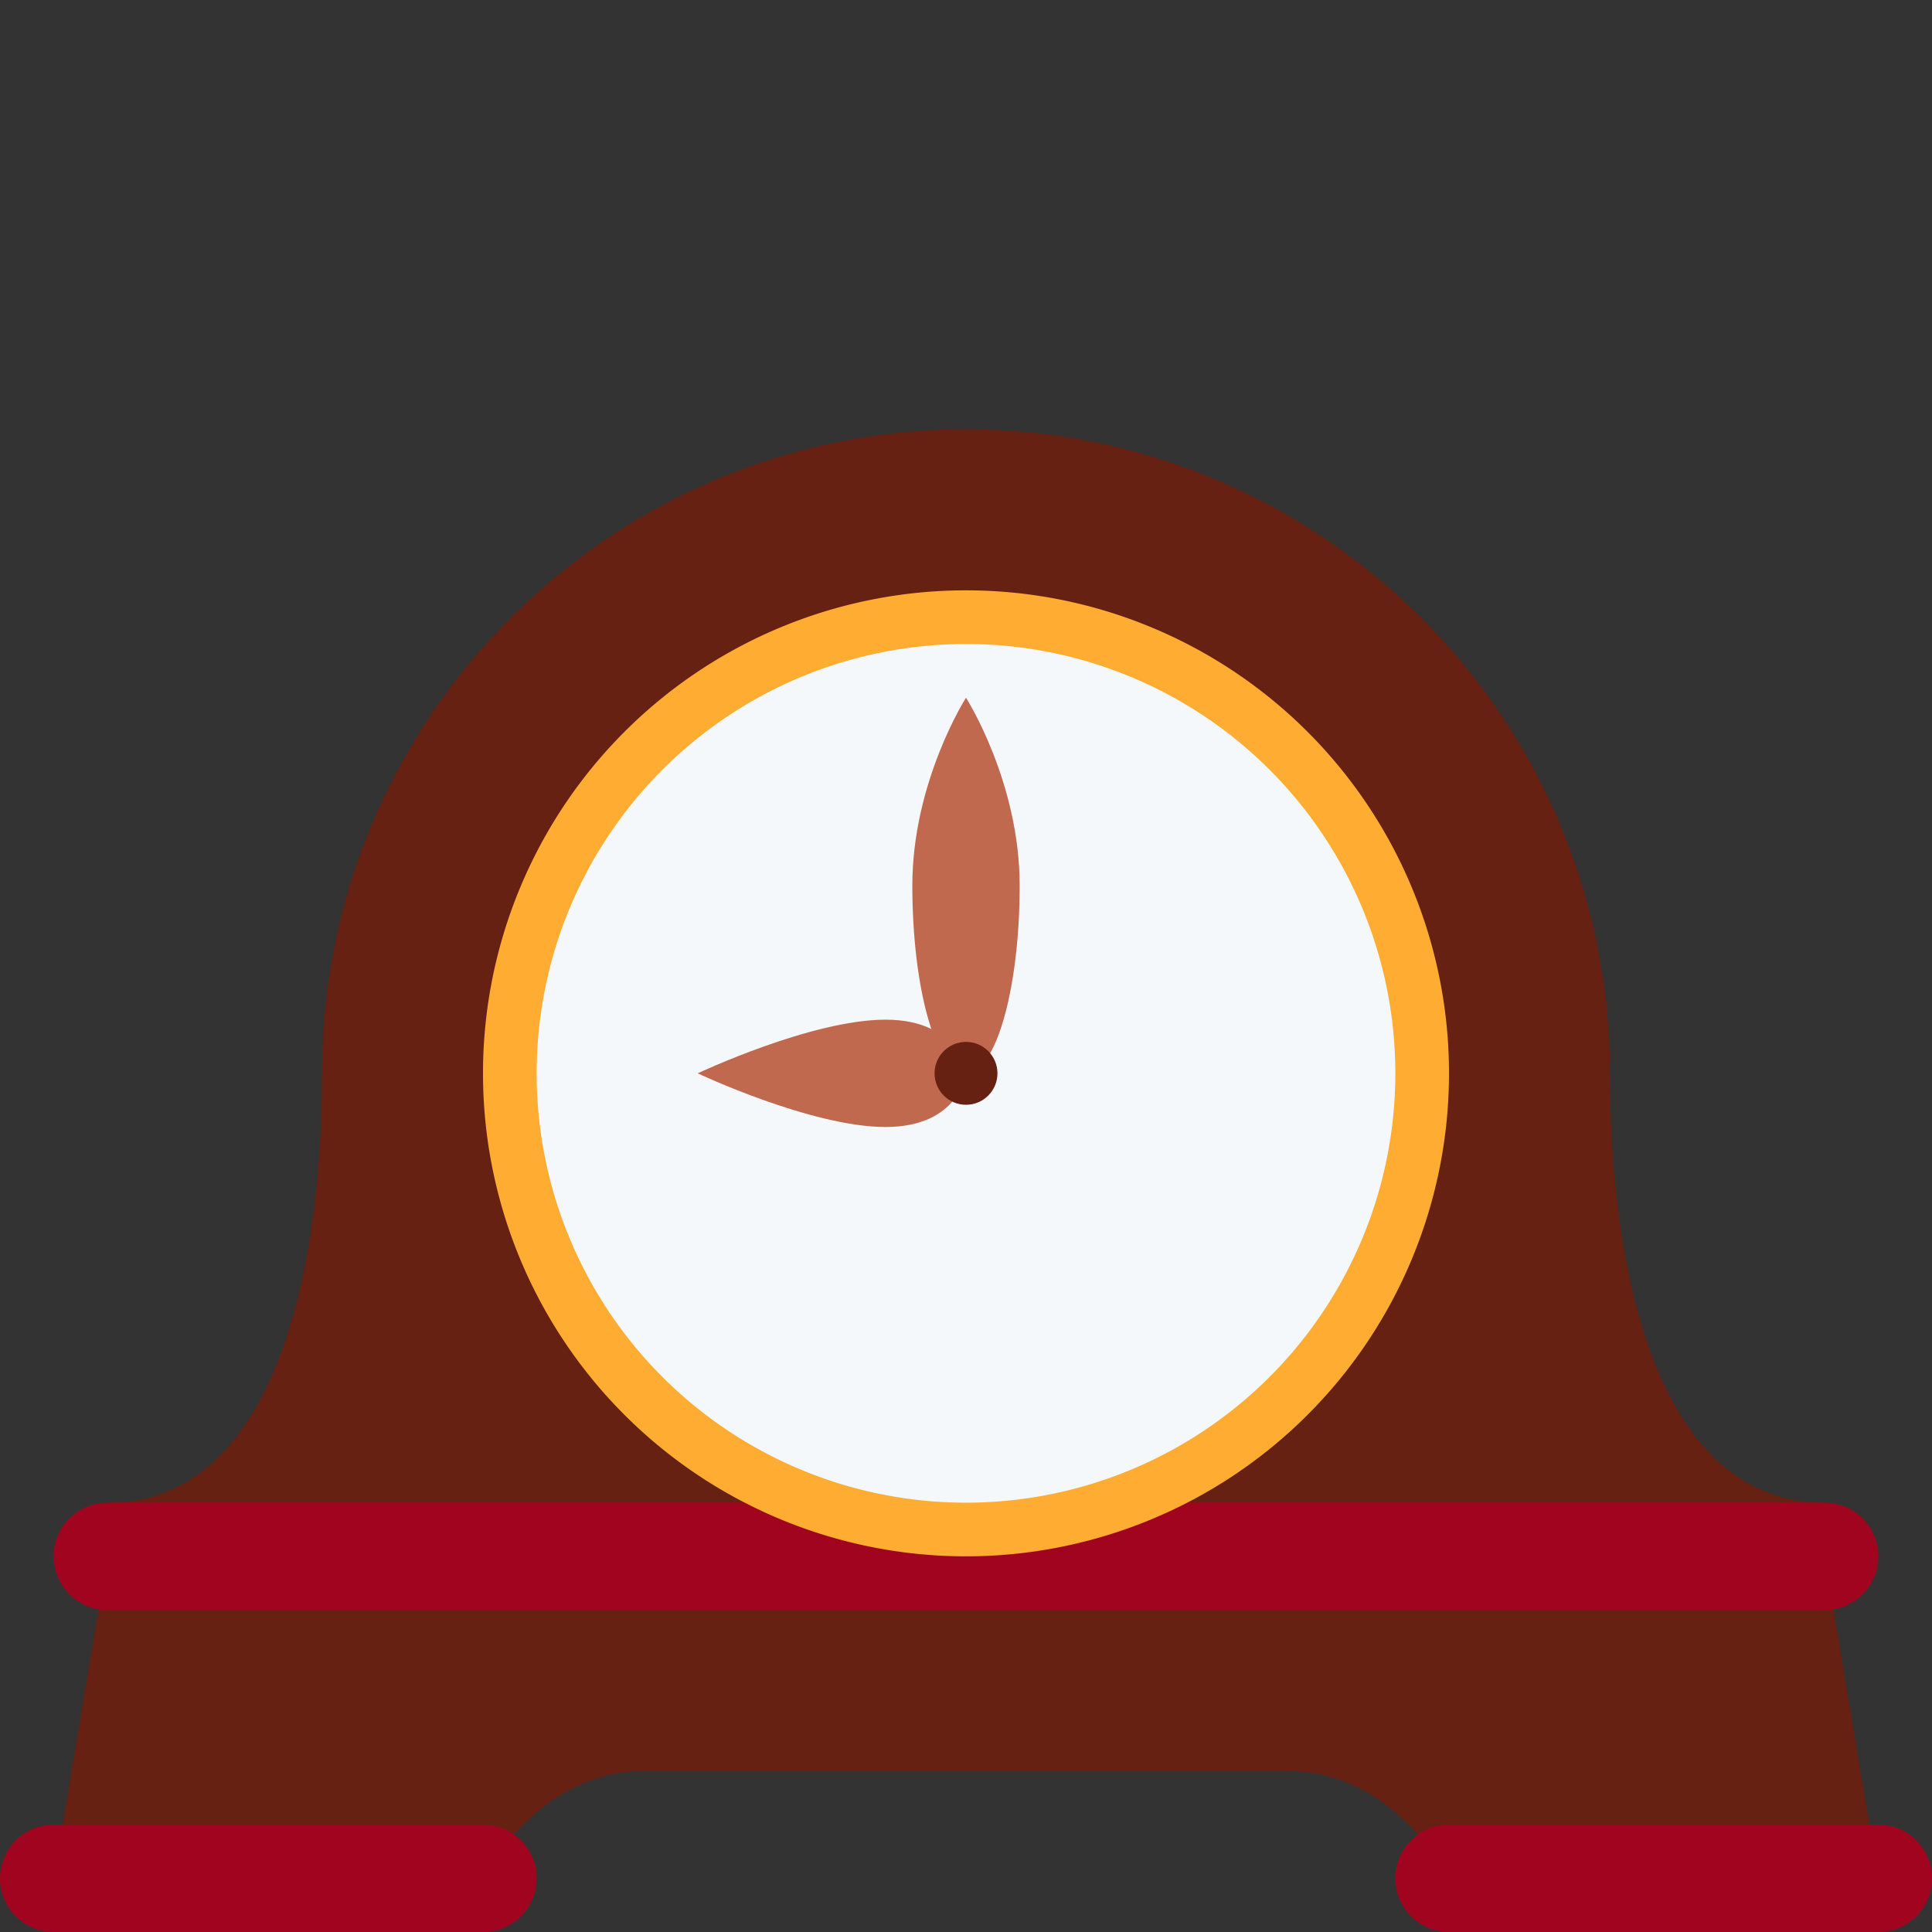
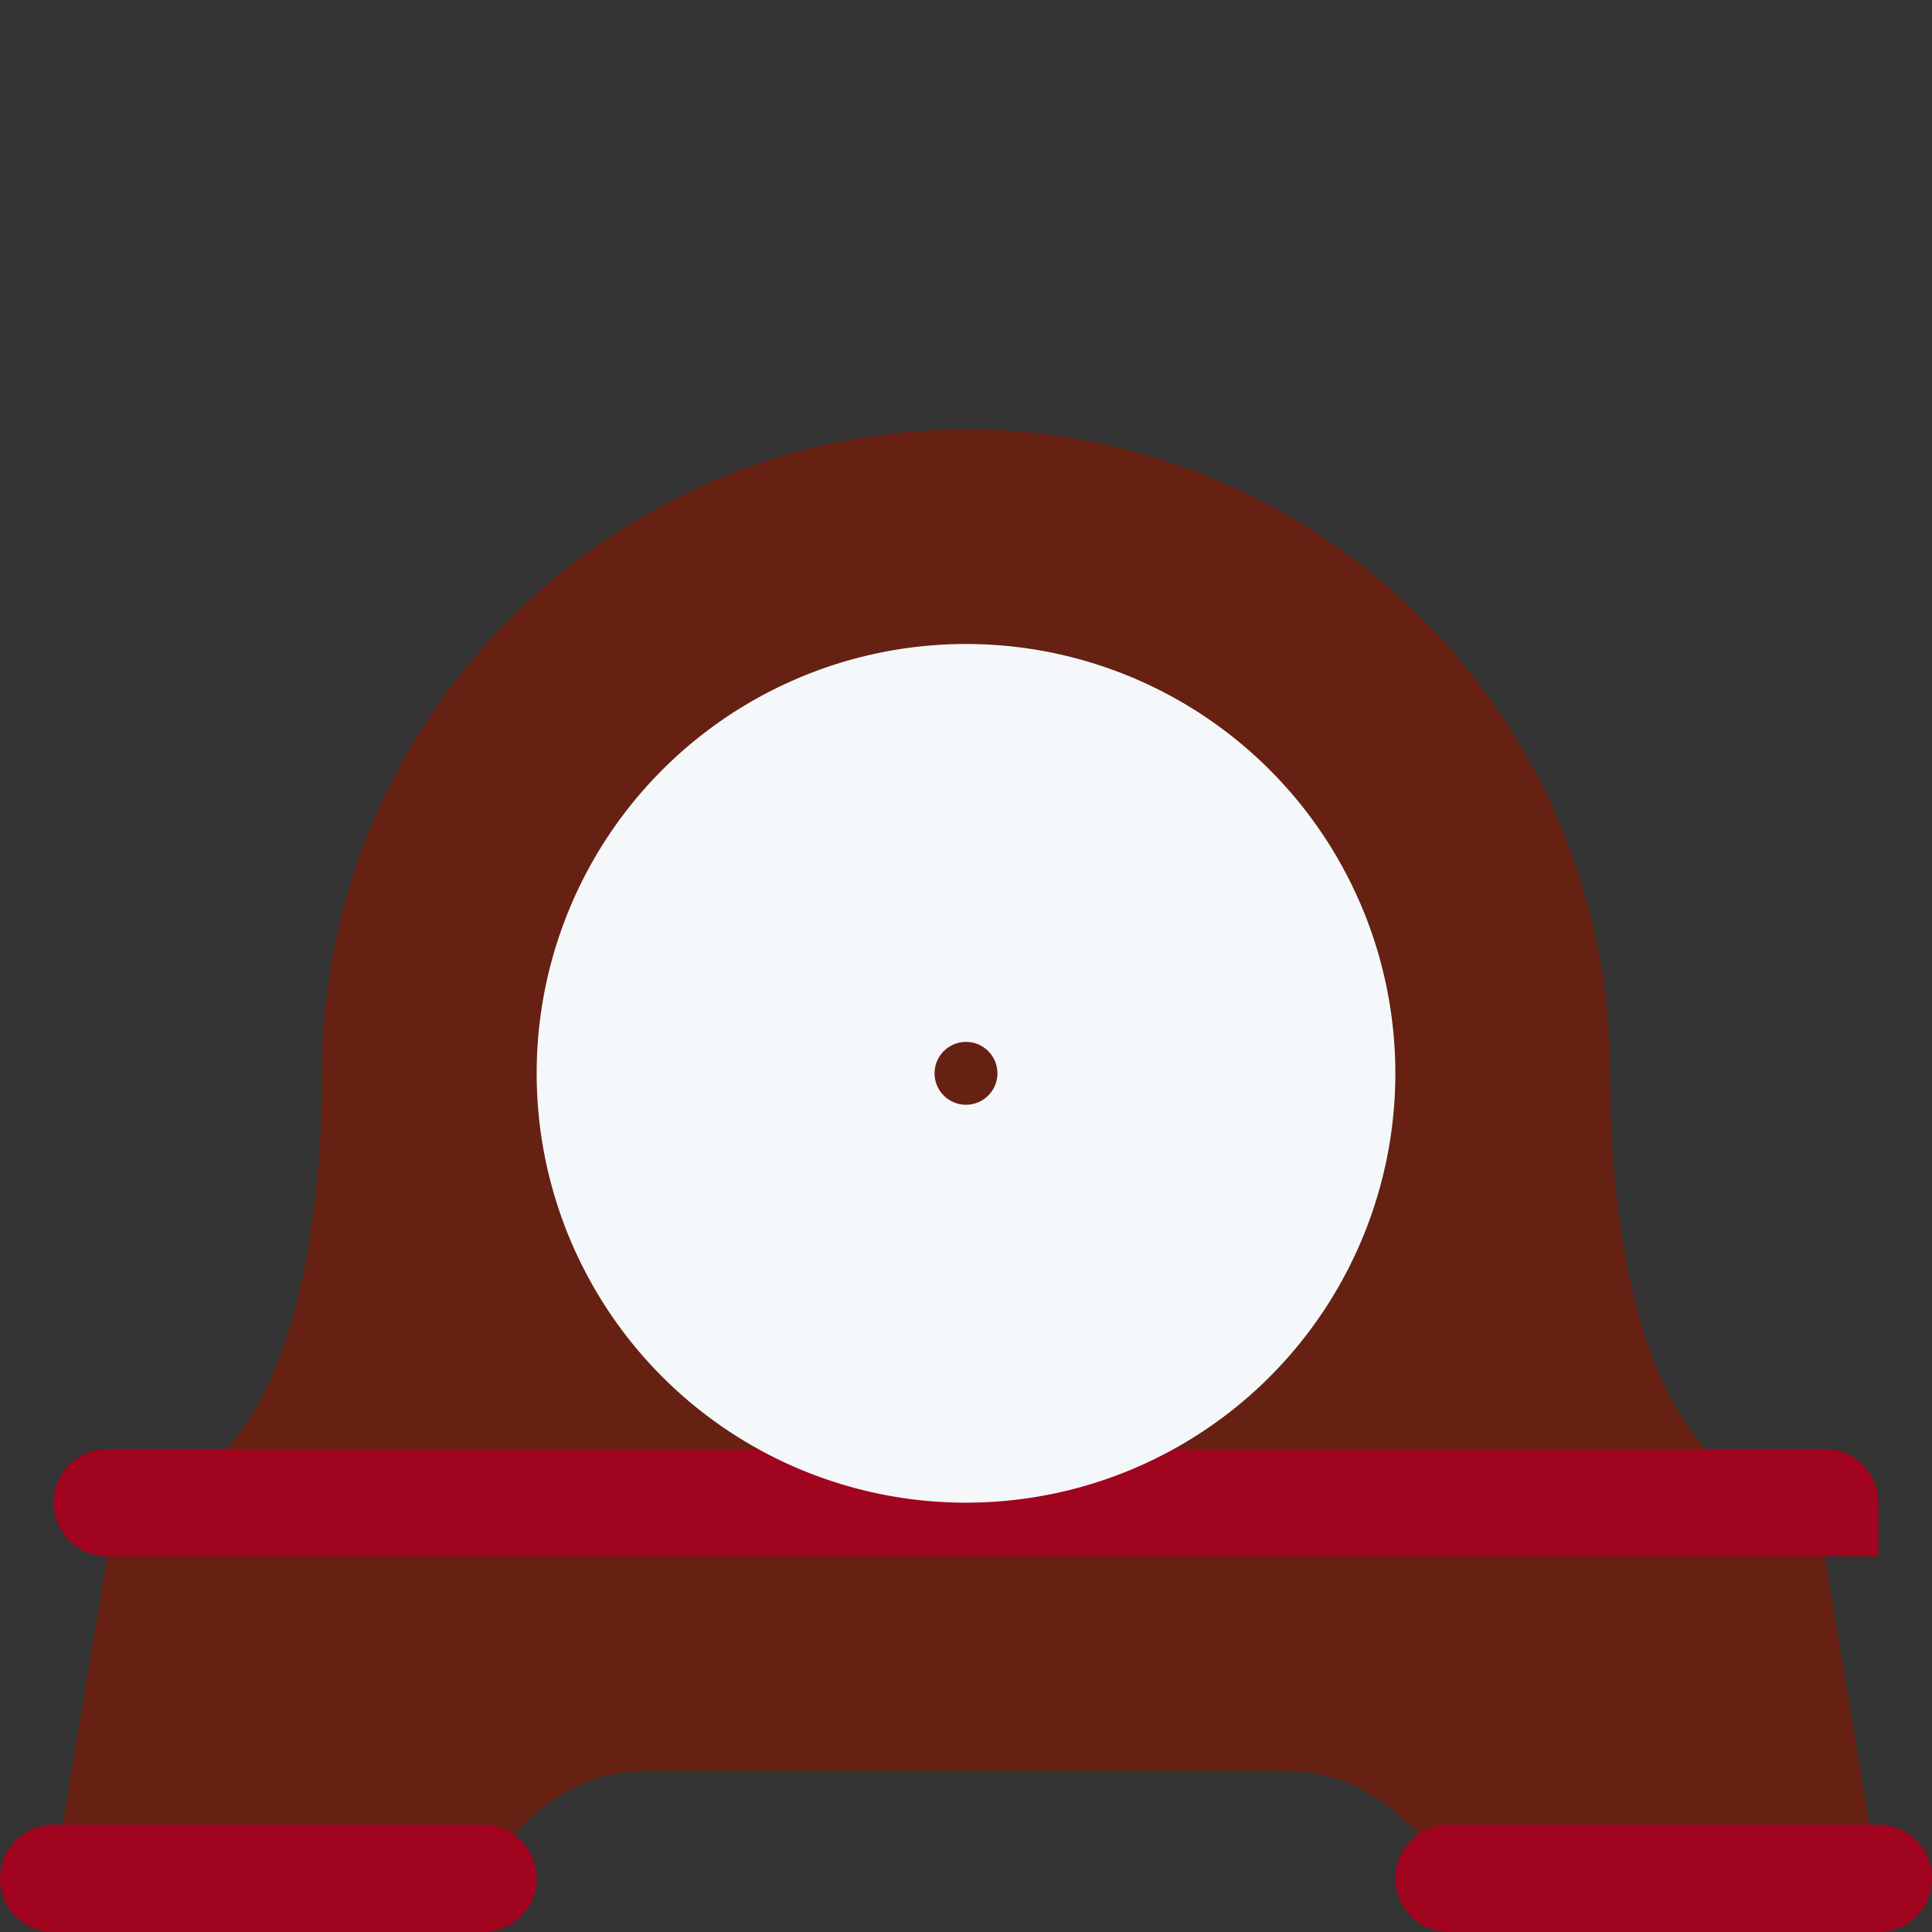
<svg xmlns="http://www.w3.org/2000/svg" width="800px" height="800px" viewBox="0 0 36 36" aria-hidden="true" role="img" class="iconify iconify--twemoji" preserveAspectRatio="xMidYMid meet">
  <rect x="0" y="0" width="36" height="36" fill="#333333" stroke="none" />
  <path fill="#662113" d="M2 29l-1 6h8s1-2 3-2h6v-4H2zm32 0l1 6h-8s-1-2-3-2h-6v-4h16zM6 20c0 1 0 8-4 8l8 1l-4-9zm24 0c0 1 0 8 4 8l-8 1l4-9z" />
  <path fill="#662113" d="M30 20c0 6.628-5.373 12-12 12S6 26.628 6 20c0-6.627 5.373-12 12-12s12 5.373 12 12z" />
-   <path fill="#A0041E" d="M10 35a1 1 0 0 1-1 1H1a1 1 0 1 1 0-2h8a1 1 0 0 1 1 1zm26 0a1 1 0 0 1-1 1h-8a1 1 0 1 1 0-2h8a1 1 0 0 1 1 1zm-1-6a1 1 0 0 1-1 1H2a1 1 0 1 1 0-2h32a1 1 0 0 1 1 1z" />
-   <path fill="#FFAC33" d="M27 20a9 9 0 1 1-18 0a9 9 0 0 1 18 0z" />
+   <path fill="#A0041E" d="M10 35a1 1 0 0 1-1 1H1a1 1 0 1 1 0-2h8a1 1 0 0 1 1 1zm26 0a1 1 0 0 1-1 1h-8a1 1 0 1 1 0-2h8a1 1 0 0 1 1 1zm-1-6H2a1 1 0 1 1 0-2h32a1 1 0 0 1 1 1z" />
  <path fill="#F5F8FA" d="M26 20a8 8 0 1 1-16 0a8 8 0 0 1 16 0z" />
-   <path fill="#C1694F" d="M18 20s-.119 1-1.5 1s-3.5-1-3.5-1s2.119-1 3.5-1s1.5 1 1.5 1z" />
-   <path fill="#C1694F" d="M19 16.5c0 1.933-.448 3.5-1 3.5s-1-1.566-1-3.5s1-3.499 1-3.499c0-.001 1 1.566 1 3.499z" />
  <circle fill="#662113" cx="18" cy="20" r=".586" />
</svg>